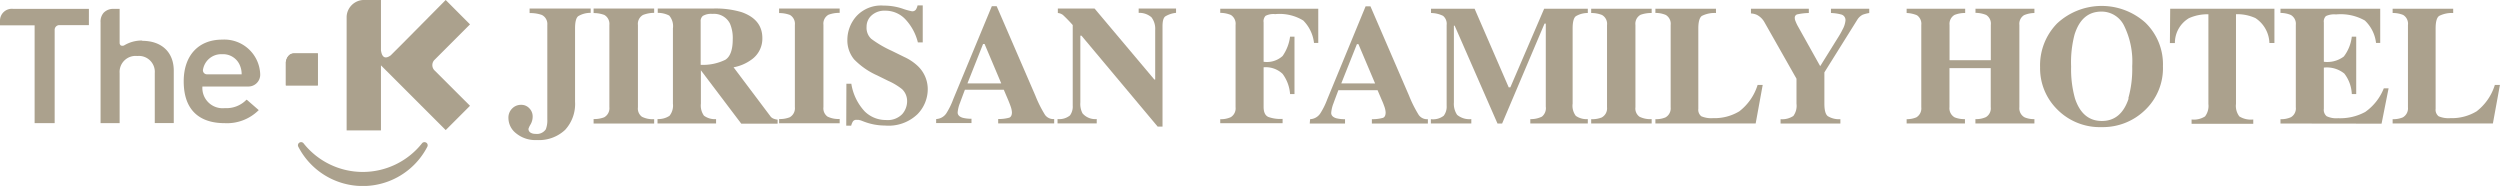
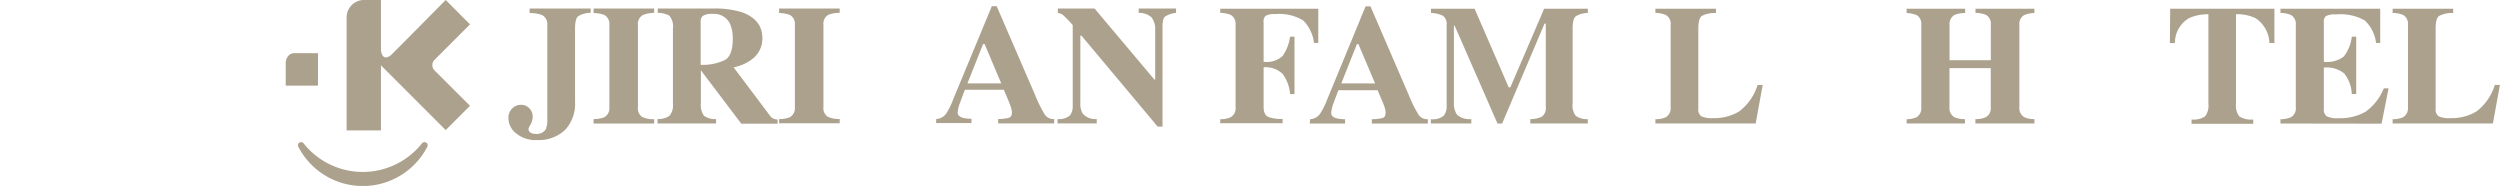
<svg xmlns="http://www.w3.org/2000/svg" id="레이어_1" data-name="레이어 1" viewBox="0 0 334.36 24.87">
  <defs>
    <style>.cls-1{fill:none;}.cls-2{fill:#aba18d;}.cls-3{clip-path:url(#clip-path);}.cls-4{clip-path:url(#clip-path-2);}</style>
    <clipPath id="clip-path" transform="translate(0 0)">
      <rect class="cls-1" width="334.36" height="24.88" />
    </clipPath>
    <clipPath id="clip-path-2" transform="translate(0 0)">
      <path class="cls-2" d="M39.36,7.14c-1,0-1.13,1.13-1.13,1.16v3.12h4.28V7.14Z" />
    </clipPath>
  </defs>
  <title>벡터 고급 개체</title>
  <g class="cls-3">
    <path class="cls-2" d="M163.2,15.94a3.14,3.14,0,0,0,1.41-.27,1.38,1.38,0,0,0,.64-1.33v-11A1.39,1.39,0,0,0,164.62,2a3.77,3.77,0,0,0-1.42-.28V1.17h13.11V5.74h-.57a5.06,5.06,0,0,0-1.44-3,6.07,6.07,0,0,0-3.75-.85,2.28,2.28,0,0,0-1.29.23A1.06,1.06,0,0,0,169,3V8.26a3.12,3.12,0,0,0,2.54-.77,5.87,5.87,0,0,0,1-2.59h.59v7.68h-.59a5.15,5.15,0,0,0-1-2.7A3.27,3.27,0,0,0,169,9v5.3c0,.7.21,1.15.63,1.34a4.72,4.72,0,0,0,1.91.26v.58H163.2Z" transform="translate(0 0)" />
    <path class="cls-2" d="M175.22,15.94a1.72,1.72,0,0,0,1.34-.74,9.78,9.78,0,0,0,.95-1.91L182.64.85h.65l5.16,11.94a16.29,16.29,0,0,0,1.3,2.59,1.36,1.36,0,0,0,1.22.56v.58h-7.49v-.58a5.35,5.35,0,0,0,1.49-.18c.24-.1.35-.34.35-.74a2.78,2.78,0,0,0-.18-.8c-.08-.22-.17-.48-.31-.78l-.59-1.38H179c-.34.9-.56,1.49-.66,1.77a4.45,4.45,0,0,0-.3,1.27c0,.33.22.57.66.71a4.49,4.49,0,0,0,1.19.13v.58h-4.72Zm8.69-4.78L181.68,5.9h-.2l-2.09,5.25Z" transform="translate(0 0)" />
    <path class="cls-2" d="M191.37,15.94a2.34,2.34,0,0,0,1.72-.46,2,2,0,0,0,.39-1.34V3.34A1.37,1.37,0,0,0,193,2.12a3.74,3.74,0,0,0-1.61-.38V1.17h5.83l4.56,10.51H202l4.52-10.51h5.84v.57a3.07,3.07,0,0,0-1.6.43c-.29.22-.43.77-.43,1.65V13.86a2.21,2.21,0,0,0,.43,1.64,2.51,2.51,0,0,0,1.6.43v.58h-7.69v-.58a3.33,3.33,0,0,0,1.55-.33,1.45,1.45,0,0,0,.52-1.34V3.16h-.17l-5.67,13.36h-.62L194.55,3.43h-.1V13.7a2.62,2.62,0,0,0,.43,1.66,2.58,2.58,0,0,0,1.9.57v.58h-5.41Z" transform="translate(0 0)" />
-     <path class="cls-2" d="M212.81,15.94a3.45,3.45,0,0,0,1.41-.23,1.38,1.38,0,0,0,.71-1.36v-11A1.36,1.36,0,0,0,214.25,2a3.9,3.9,0,0,0-1.44-.26V1.17h8.09v.57a4.21,4.21,0,0,0-1.49.24,1.37,1.37,0,0,0-.68,1.36v11a1.35,1.35,0,0,0,.54,1.27,3.24,3.24,0,0,0,1.63.32v.58h-8.09Z" transform="translate(0 0)" />
    <path class="cls-2" d="M221.4,15.94a3.25,3.25,0,0,0,1.35-.24,1.38,1.38,0,0,0,.69-1.35v-11A1.37,1.37,0,0,0,222.79,2a3.51,3.51,0,0,0-1.39-.27V1.17h8.1v.57a3.77,3.77,0,0,0-1.89.39c-.31.23-.47.79-.47,1.69V14.55a1.1,1.1,0,0,0,.4,1,3.37,3.37,0,0,0,1.57.25,6.4,6.4,0,0,0,3.51-.91,7.1,7.1,0,0,0,2.45-3.53h.68l-.94,5.15H221.4Z" transform="translate(0 0)" />
-     <path class="cls-2" d="M241.92,1.17v.57a7.9,7.9,0,0,0-1.54.18.45.45,0,0,0-.34.47,1,1,0,0,0,.06.34,6,6,0,0,0,.29.66l3.05,5.46h0l2.49-4a9.34,9.34,0,0,0,.5-.9,3.08,3.08,0,0,0,.39-1.2.77.77,0,0,0-.49-.79,5.87,5.87,0,0,0-1.45-.22V1.17H250v.57a4.81,4.81,0,0,0-.88.23,1.83,1.83,0,0,0-.7.64L244,9.68v4.18c0,.86.14,1.42.45,1.67a2.87,2.87,0,0,0,1.69.41v.58h-8v-.58a2.71,2.71,0,0,0,1.71-.43,2.28,2.28,0,0,0,.42-1.64V10.53L236,3a2.47,2.47,0,0,0-1-1,2.16,2.16,0,0,0-.82-.2V1.17Z" transform="translate(0 0)" />
    <path class="cls-2" d="M255,15.94a3.25,3.25,0,0,0,1.31-.25,1.4,1.4,0,0,0,.65-1.35v-11a1.38,1.38,0,0,0-.58-1.3,3.94,3.94,0,0,0-1.38-.3V1.17h7.83v.57A3.67,3.67,0,0,0,261.4,2a1.38,1.38,0,0,0-.66,1.34V8.05h5.52V3.34A1.37,1.37,0,0,0,265.64,2a3.85,3.85,0,0,0-1.43-.28V1.17h7.88v.57a3.69,3.69,0,0,0-1.39.29,1.36,1.36,0,0,0-.62,1.31v11a1.38,1.38,0,0,0,.69,1.35,3.13,3.13,0,0,0,1.32.24v.58H264.2v-.58a3.12,3.12,0,0,0,1.41-.27,1.36,1.36,0,0,0,.64-1.33V9.11h-5.52v5.23a1.39,1.39,0,0,0,.7,1.36,3.49,3.49,0,0,0,1.37.23v.58H255Z" transform="translate(0 0)" />
-     <path class="cls-2" d="M286.9,3a7.73,7.73,0,0,1,2.38,5.86,7.71,7.71,0,0,1-2.38,5.85A8.1,8.1,0,0,1,281.08,17a8,8,0,0,1-6-2.43A7.71,7.71,0,0,1,272.85,9a8,8,0,0,1,2.28-5.87A8.76,8.76,0,0,1,286.9,3m-2.25,10.14a14.43,14.43,0,0,0,.52-4.28,10.83,10.83,0,0,0-1.11-5.47,3.34,3.34,0,0,0-3-1.84c-1.75,0-2.95,1-3.6,3.07A14.53,14.53,0,0,0,277,8.9a14.46,14.46,0,0,0,.52,4.28q1,3,3.59,3t3.58-3" transform="translate(0 0)" />
    <path class="cls-2" d="M290.25,1.17h13.94l0,4.58h-.67a4.14,4.14,0,0,0-1.87-3.33,5.86,5.86,0,0,0-2.6-.52v12a2.31,2.31,0,0,0,.45,1.67,2.92,2.92,0,0,0,1.86.41v.58h-8.25v-.58a2.77,2.77,0,0,0,1.8-.41,2.29,2.29,0,0,0,.45-1.66v-12a6,6,0,0,0-2.6.52,3.84,3.84,0,0,0-1.88,3.33h-.67Z" transform="translate(0 0)" />
    <path class="cls-2" d="M305,16.52v-.58a3.14,3.14,0,0,0,1.41-.27,1.36,1.36,0,0,0,.64-1.33v-11A1.36,1.36,0,0,0,306.38,2,3.62,3.62,0,0,0,305,1.73V1.17h13.34V5.74h-.56a4.88,4.88,0,0,0-1.5-3,6.58,6.58,0,0,0-3.85-.81,2.64,2.64,0,0,0-1.35.22,1,1,0,0,0-.28.86V8.26a3.67,3.67,0,0,0,2.67-.7,5.37,5.37,0,0,0,1.07-2.66h.59v7.68h-.59a4.81,4.81,0,0,0-1-2.74,3.73,3.73,0,0,0-2.74-.8v5.5a1.11,1.11,0,0,0,.37,1,3,3,0,0,0,1.55.27,7,7,0,0,0,3.62-.84,7,7,0,0,0,2.48-3.16h.64l-.94,4.73Z" transform="translate(0 0)" />
    <path class="cls-2" d="M320,15.94a3.32,3.32,0,0,0,1.36-.24,1.39,1.39,0,0,0,.69-1.35v-11A1.38,1.38,0,0,0,321.41,2,3.57,3.57,0,0,0,320,1.74V1.17h8.1v.57a3.78,3.78,0,0,0-1.88.39c-.32.23-.47.79-.47,1.69V14.55a1.1,1.1,0,0,0,.4,1,3.36,3.36,0,0,0,1.57.25,6.41,6.41,0,0,0,3.51-.91,7.08,7.08,0,0,0,2.44-3.53h.68l-.94,5.15H320Z" transform="translate(0 0)" />
    <path class="cls-2" d="M79,1.14v.58a3.17,3.17,0,0,0-1.66.44c-.29.22-.43.77-.43,1.64V13.6a5.11,5.11,0,0,1-1.33,3.77,5.1,5.1,0,0,1-3.78,1.36A4.06,4.06,0,0,1,69,17.81a2.6,2.6,0,0,1-1-2,1.71,1.71,0,0,1,.51-1.31,1.64,1.64,0,0,1,1.18-.48,1.45,1.45,0,0,1,1.11.47,1.53,1.53,0,0,1,.44,1.1,2.11,2.11,0,0,1-.28,1.05,2.49,2.49,0,0,0-.28.59.57.57,0,0,0,.26.5,1.16,1.16,0,0,0,.65.17A1.43,1.43,0,0,0,73,17.29a3.34,3.34,0,0,0,.2-1.33V3.32A1.35,1.35,0,0,0,72.47,2a4.62,4.62,0,0,0-1.64-.25V1.14Z" transform="translate(0 0)" />
    <path class="cls-2" d="M79.39,15.92a3.67,3.67,0,0,0,1.41-.23,1.38,1.38,0,0,0,.7-1.36v-11A1.38,1.38,0,0,0,80.83,2a4,4,0,0,0-1.44-.25V1.14h8.1v.58A4.12,4.12,0,0,0,86,2a1.36,1.36,0,0,0-.68,1.35v11a1.36,1.36,0,0,0,.54,1.27,3.26,3.26,0,0,0,1.63.32v.58h-8.1Z" transform="translate(0 0)" />
    <path class="cls-2" d="M87.94,15.92a2.67,2.67,0,0,0,1.6-.43A2.18,2.18,0,0,0,90,13.86V3.79a2.16,2.16,0,0,0-.5-1.71,3.3,3.3,0,0,0-1.53-.36V1.14h7.45a12.14,12.14,0,0,1,3.75.48c1.86.65,2.79,1.8,2.79,3.48A3.42,3.42,0,0,1,100.47,8a5.82,5.82,0,0,1-2.36,1L103,15.5a.94.94,0,0,0,.41.35A2,2,0,0,0,104,16v.54H99.14L93.74,9.4h0v4.46a2.33,2.33,0,0,0,.41,1.61,2.44,2.44,0,0,0,1.62.46v.58H87.94ZM97,8c.65-.4,1-1.31,1-2.75a4.87,4.87,0,0,0-.37-2.09,2.38,2.38,0,0,0-2.35-1.3A2.15,2.15,0,0,0,94,2.13a.89.89,0,0,0-.29.75V8.67A6.8,6.8,0,0,0,97,8" transform="translate(0 0)" />
    <path class="cls-2" d="M104.2,15.92a3.65,3.65,0,0,0,1.41-.23,1.38,1.38,0,0,0,.7-1.36v-11A1.37,1.37,0,0,0,105.65,2a4,4,0,0,0-1.45-.25V1.14h8.1v.58a4.12,4.12,0,0,0-1.49.25,1.36,1.36,0,0,0-.68,1.35v11a1.36,1.36,0,0,0,.54,1.27,3.26,3.26,0,0,0,1.63.32v.58h-8.1Z" transform="translate(0 0)" />
-     <path class="cls-2" d="M113.2,11.2h.66a7,7,0,0,0,1.79,3.7,4,4,0,0,0,2.82,1.15,2.71,2.71,0,0,0,2.2-.79,2.61,2.61,0,0,0,.65-1.67,2.19,2.19,0,0,0-.68-1.67,8.38,8.38,0,0,0-1.83-1.1l-1.48-.73a9.94,9.94,0,0,1-3.1-2.15,4,4,0,0,1-.9-2.64,4.78,4.78,0,0,1,1.19-3.11A4.49,4.49,0,0,1,118.2.75a7.84,7.84,0,0,1,2.43.38,9,9,0,0,0,1.34.38.6.6,0,0,0,.52-.22,1.71,1.71,0,0,0,.23-.57h.69V5.67h-.65a6.94,6.94,0,0,0-1.59-3,3.65,3.65,0,0,0-2.79-1.24,2.54,2.54,0,0,0-1.81.63,2,2,0,0,0-.67,1.53,2,2,0,0,0,.62,1.6,14.63,14.63,0,0,0,2.75,1.61l1.71.84a6.6,6.6,0,0,1,1.83,1.25,4.26,4.26,0,0,1,1.27,3.13,4.79,4.79,0,0,1-1.36,3.24,5.58,5.58,0,0,1-4.37,1.53,8,8,0,0,1-1.4-.13,8.16,8.16,0,0,1-1.39-.39l-.44-.17-.3-.07-.25,0a.54.54,0,0,0-.49.2,2,2,0,0,0-.24.58h-.66Z" transform="translate(0 0)" />
    <path class="cls-2" d="M125.21,15.92a1.73,1.73,0,0,0,1.34-.74,9.76,9.76,0,0,0,.94-1.91L132.65.83h.65l5.17,11.95a16,16,0,0,0,1.3,2.59,1.37,1.37,0,0,0,1.22.55v.58h-7.49v-.58a5.43,5.43,0,0,0,1.48-.18c.24-.1.36-.34.36-.73a2.85,2.85,0,0,0-.18-.8c-.07-.21-.18-.48-.3-.78L134.25,12h-5.2c-.34.9-.56,1.49-.66,1.77a4.37,4.37,0,0,0-.31,1.27c0,.33.22.57.67.71a4.36,4.36,0,0,0,1.18.13v.58h-4.73Zm8.7-4.77-2.23-5.27h-.2l-2.09,5.27Z" transform="translate(0 0)" />
    <path class="cls-2" d="M141.44,15.92a2.26,2.26,0,0,0,1.66-.48,2,2,0,0,0,.37-1.32V3.35A18.82,18.82,0,0,0,142.16,2a1.32,1.32,0,0,0-.68-.26V1.14h4.91l8,9.5h.11V4A2.53,2.53,0,0,0,154,2.31a2.48,2.48,0,0,0-1.71-.59V1.14h5v.58a3.4,3.4,0,0,0-1.45.48c-.25.2-.36.64-.36,1.33v13.4h-.65L144.64,4.77h-.15v8.92a2.71,2.71,0,0,0,.29,1.47,2.22,2.22,0,0,0,1.9.76v.58h-5.24Z" transform="translate(0 0)" />
    <path class="cls-2" d="M57,19.08a.42.42,0,0,0-.56.09,10.11,10.11,0,0,1-15.84,0,.42.42,0,0,0-.56-.09.41.41,0,0,0-.14.55,9.71,9.71,0,0,0,17.25,0,.42.42,0,0,0-.14-.55" transform="translate(0 0)" />
  </g>
  <path class="cls-2" d="M39.36,7.14c-1,0-1.13,1.13-1.13,1.16v3.12h4.28V7.14Z" transform="translate(0 0)" />
  <g class="cls-4">
    <rect class="cls-2" x="38.23" y="7.14" width="4.28" height="4.28" />
  </g>
  <g class="cls-3">
    <path class="cls-2" d="M58.12,8l4.74-4.74L59.61,0,54.18,5.48,52.26,7.4h0C51.14,8.22,51,7,50.95,6.73V0h-2.4a2.34,2.34,0,0,0-2.19,2.2V17.44h4.59V8.74l8.66,8.66,3.25-3.25L58.09,9.39a1,1,0,0,1,0-1.36" transform="translate(0 0)" />
-     <path class="cls-2" d="M0,2.77v.62H4.63V16.47H7.31V4a.63.63,0,0,1,.58-.64h4V1.19H1.79A1.58,1.58,0,0,0,0,2.77m32.93,10.6a3.72,3.72,0,0,1-2.86,1.09,2.71,2.71,0,0,1-3-2.89h6.08a1.58,1.58,0,0,0,1.65-1.66h0A4.8,4.8,0,0,0,29.71,5.3c-3.17,0-5.14,2.13-5.14,5.57,0,4.63,3,5.6,5.45,5.6a6,6,0,0,0,4.53-1.69l.06-.05L33,13.33Zm-5.79-4a2.53,2.53,0,0,1,.26-.8,2.47,2.47,0,0,1,2.32-1.32A2.43,2.43,0,0,1,32,8.56a3,3,0,0,1,.32,1.38H27.67a.54.54,0,0,1-.53-.57M19,5.42a4.55,4.55,0,0,0-2.41.66.57.57,0,0,1-.43,0A.44.44,0,0,1,16,5.74V1.19h-.75a1.76,1.76,0,0,0-1.39.52A1.78,1.78,0,0,0,13.45,3V16.47H16V9.78a2.14,2.14,0,0,1,2.36-2.29,2.13,2.13,0,0,1,2.34,2.29v6.68h2.54v-7c0-2.48-1.62-4-4.22-4" transform="translate(0 0)" />
  </g>
</svg>